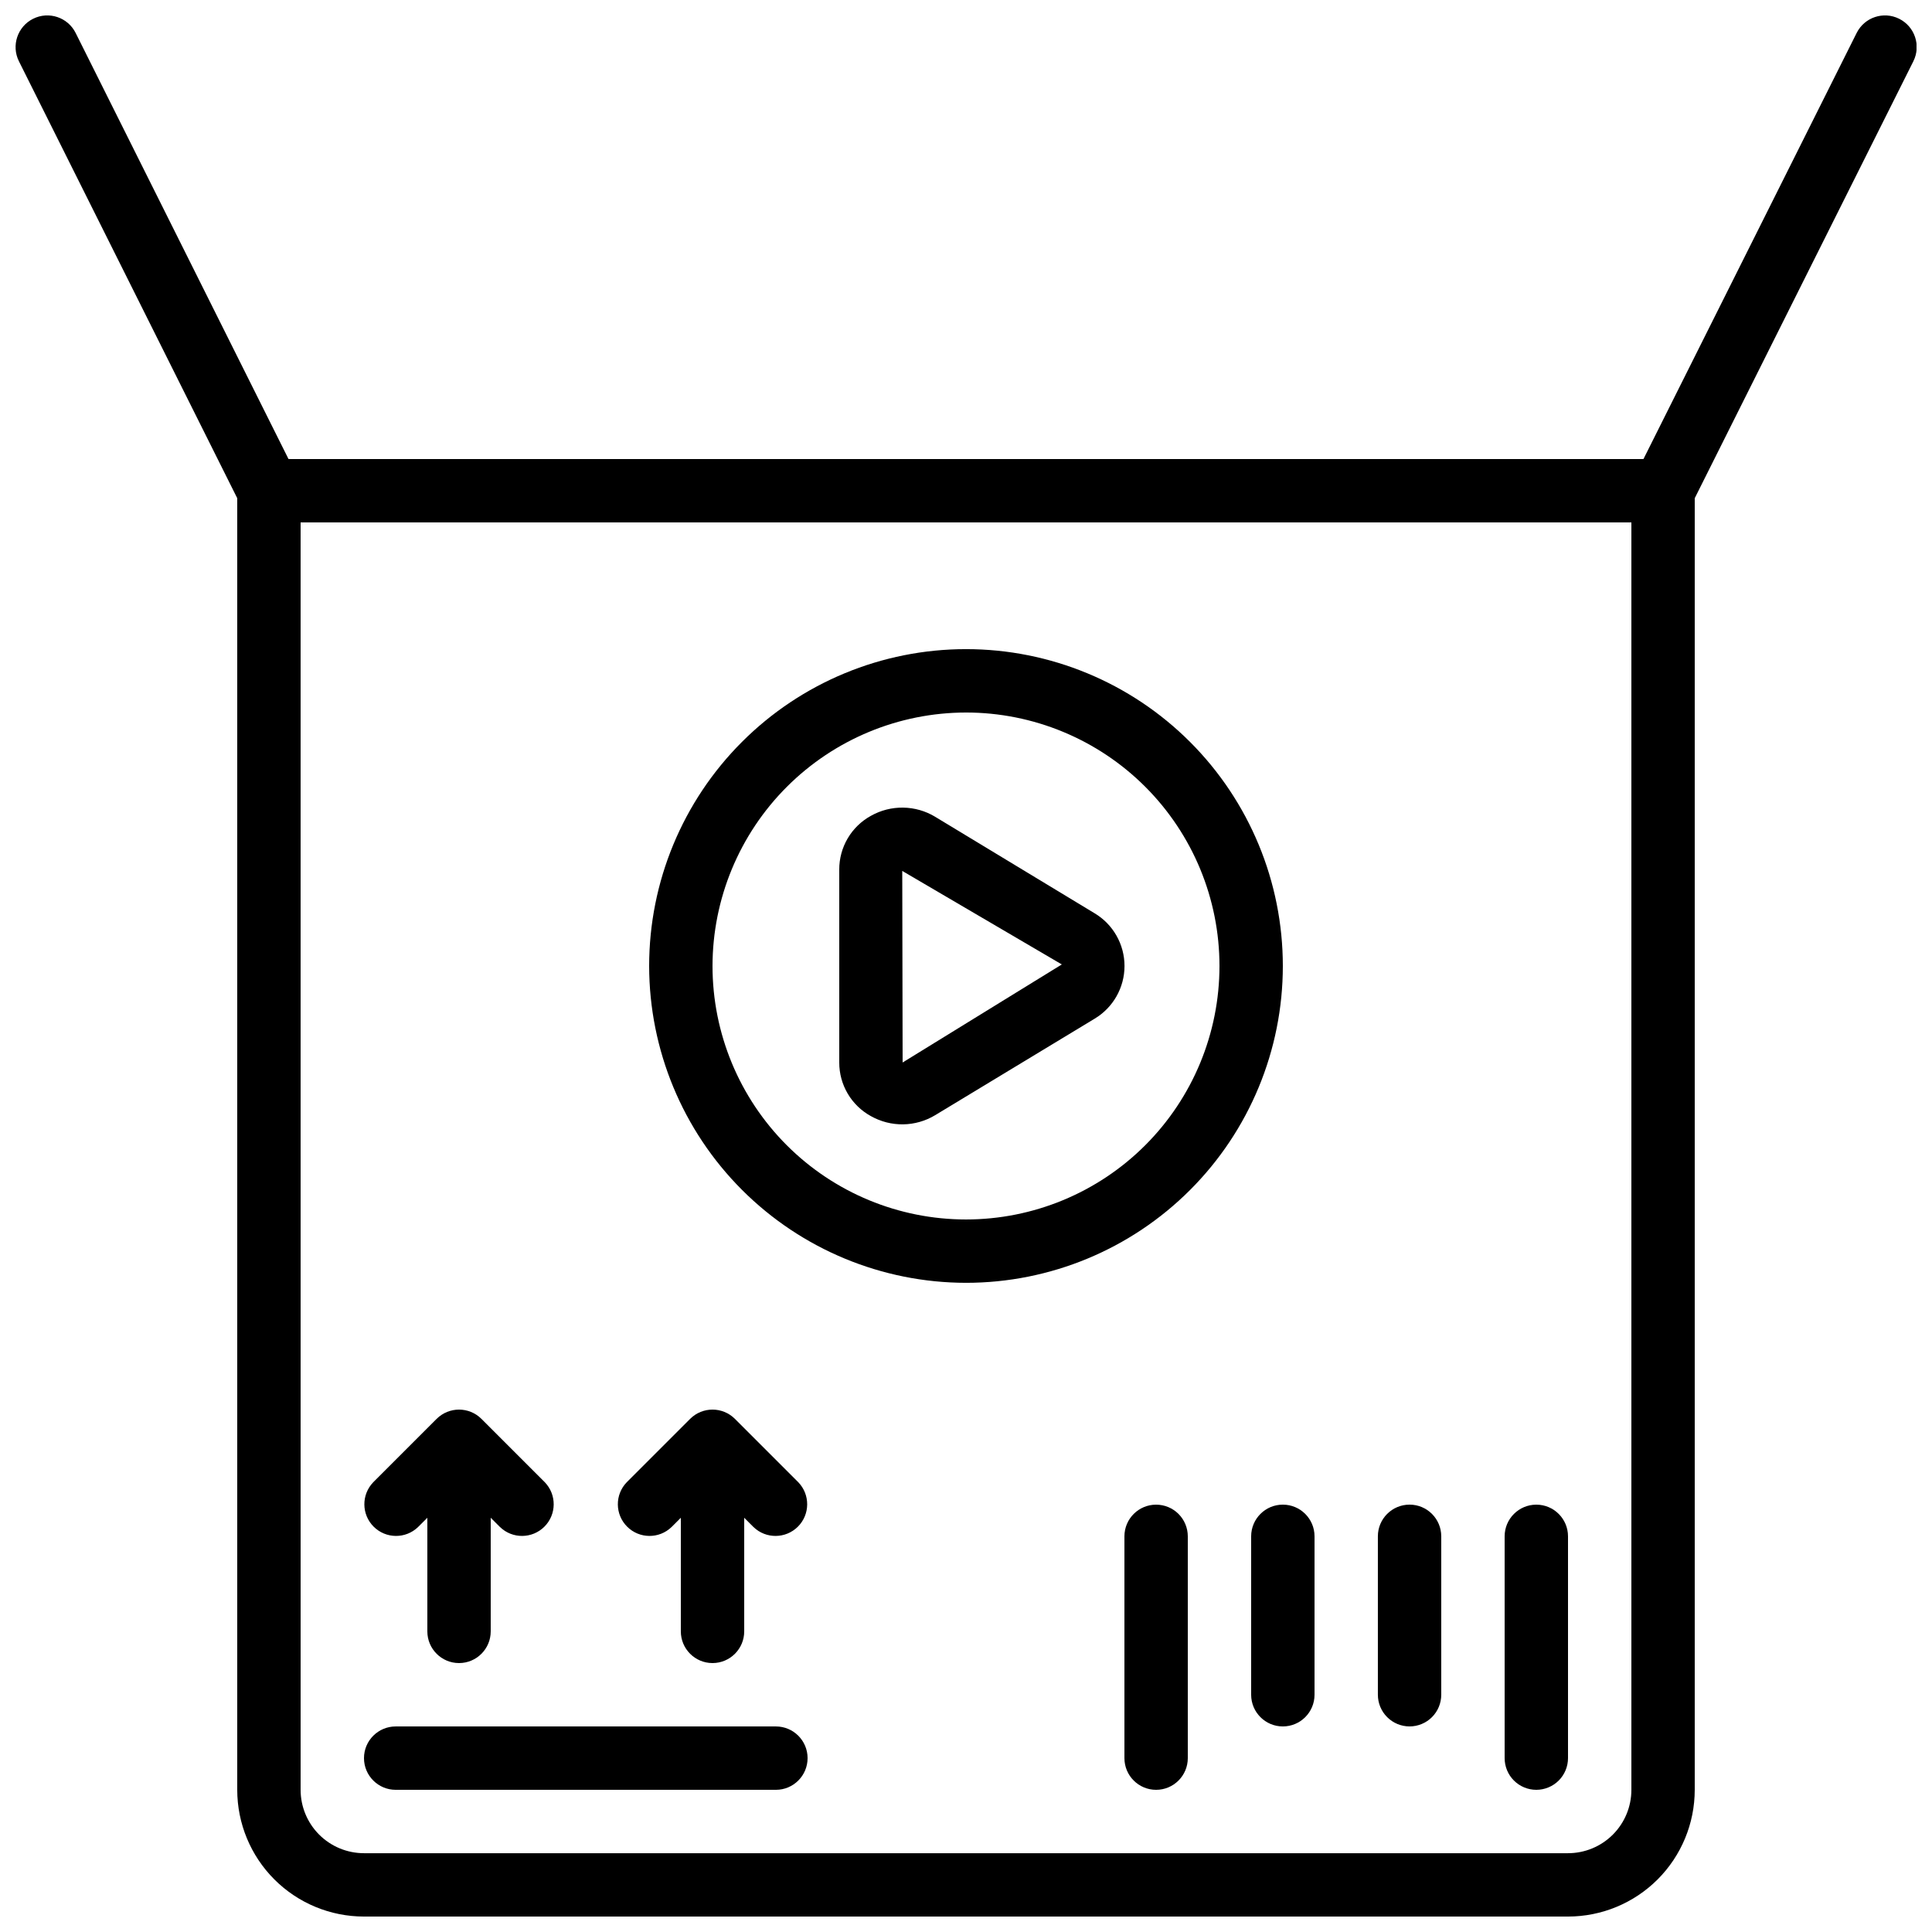
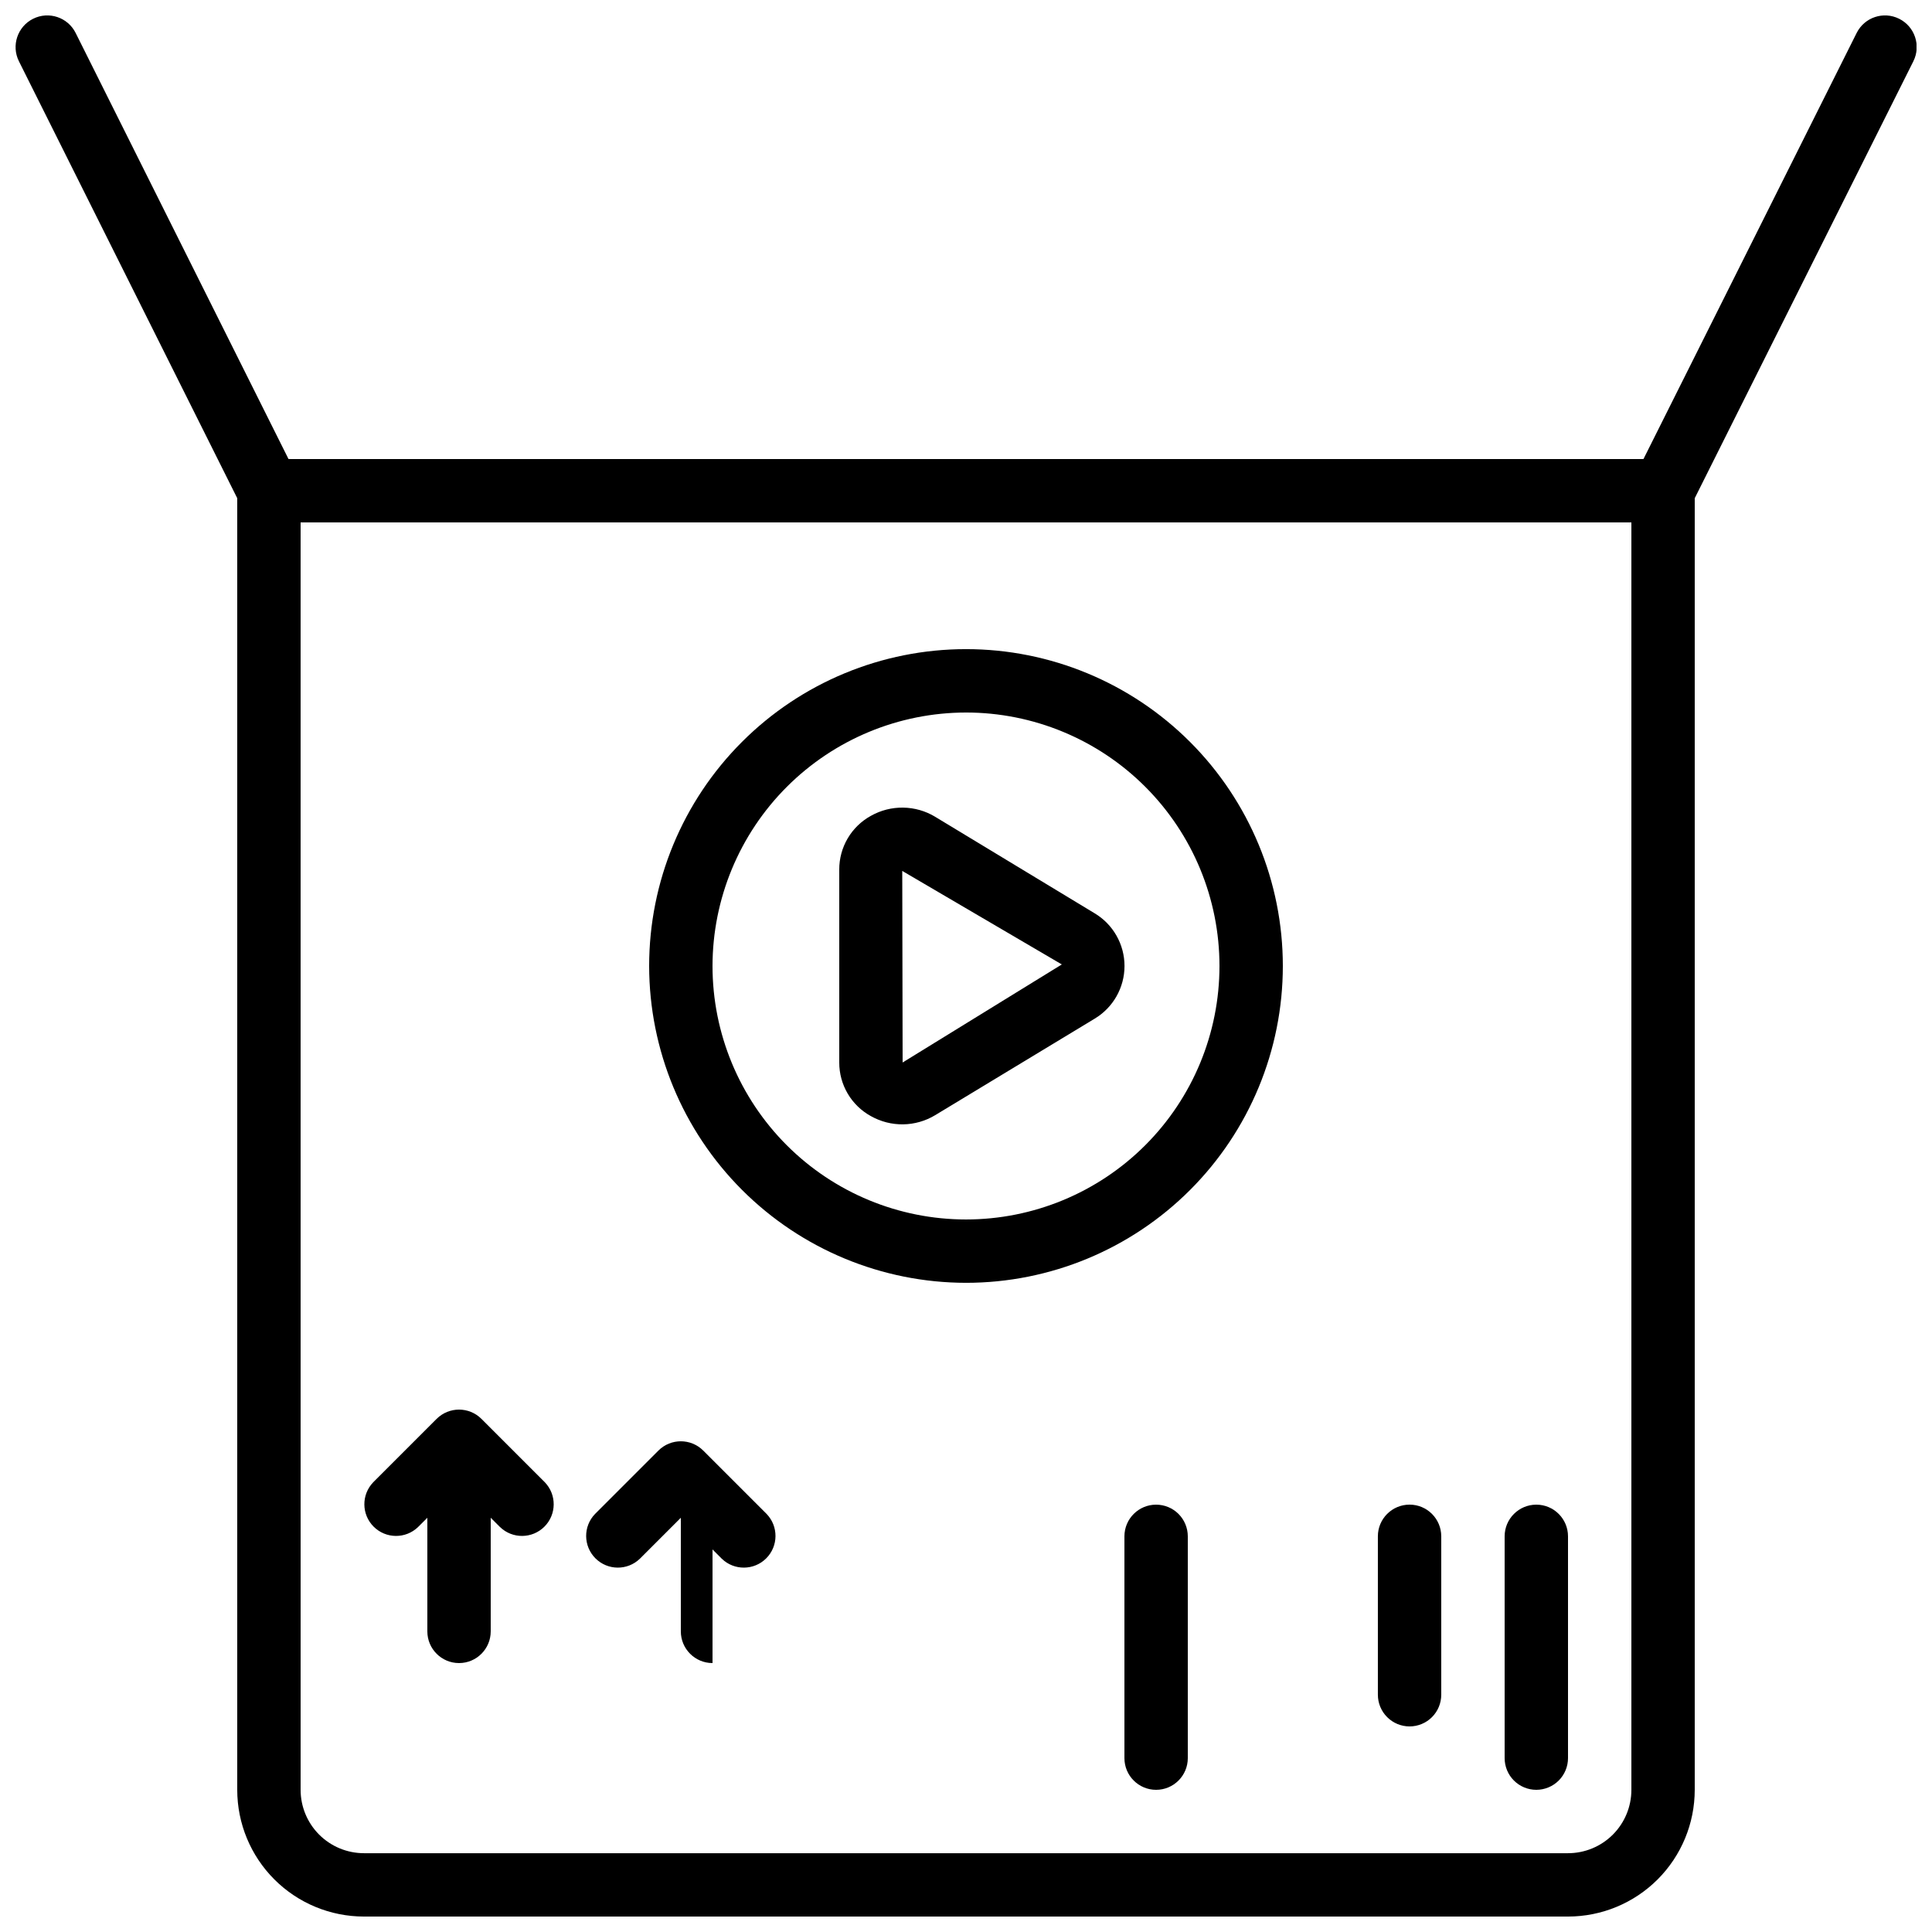
<svg xmlns="http://www.w3.org/2000/svg" width="800px" height="800px" version="1.1" viewBox="144 144 512 512">
  <defs>
    <clipPath id="a">
      <path d="m148.09 148.09h503.81v503.81h-503.81z" />
    </clipPath>
  </defs>
  <path d="m400 483.96c22.27 0 43.625-8.844 59.371-24.594 15.75-15.746 24.594-37.102 24.594-59.371s-8.844-43.629-24.594-59.375c-15.746-15.75-37.102-24.594-59.371-24.594s-43.629 8.844-59.375 24.594c-15.75 15.746-24.594 37.105-24.594 59.375 0.023 22.262 8.879 43.605 24.621 59.348 15.742 15.738 37.082 24.594 59.348 24.617zm0-151.14v0.004c17.812 0 34.902 7.078 47.5 19.676s19.672 29.684 19.672 47.5c0 17.812-7.074 34.902-19.672 47.5s-29.688 19.672-47.5 19.672c-17.816 0-34.902-7.074-47.5-19.672s-19.676-29.688-19.676-47.5c0.02-17.812 7.102-34.887 19.695-47.48s29.668-19.676 47.48-19.695z" />
  <path d="m374.81 439.79c2.606 1.465 5.551 2.215 8.539 2.172 2.988-0.043 5.914-0.883 8.473-2.426l42.254-25.566c4.918-2.938 7.93-8.246 7.93-13.973 0-5.731-3.012-11.039-7.93-13.973l-42.246-25.566v-0.004c-2.559-1.543-5.484-2.383-8.477-2.426-2.988-0.047-5.938 0.699-8.543 2.168-2.551 1.398-4.676 3.457-6.152 5.961s-2.254 5.363-2.246 8.27v51.145c-0.008 2.906 0.77 5.762 2.246 8.262 1.477 2.504 3.602 4.559 6.152 5.957zm50.582-40.203-42.188 25.984-0.098-50.766z" />
-   <path d="m248.86 618.32h100.76c4.637 0 8.398-3.762 8.398-8.398s-3.762-8.395-8.398-8.395h-100.76c-4.637 0-8.398 3.758-8.398 8.395s3.762 8.398 8.398 8.398z" />
  <path d="m254.79 548.68 2.461-2.457v30.109c0 4.637 3.758 8.398 8.395 8.398 4.637 0 8.398-3.762 8.398-8.398v-30.109l2.461 2.461v-0.004c3.293 3.184 8.531 3.137 11.77-0.102 3.238-3.238 3.285-8.477 0.102-11.77l-16.793-16.793c-3.277-3.277-8.594-3.277-11.875 0l-16.793 16.793c-3.18 3.293-3.137 8.531 0.102 11.77 3.242 3.238 8.477 3.285 11.773 0.102z" />
-   <path d="m321.97 548.68 2.457-2.457v30.109c0 4.637 3.762 8.398 8.398 8.398s8.398-3.762 8.398-8.398v-30.109l2.461 2.461-0.004-0.004c3.297 3.184 8.531 3.137 11.773-0.102 3.238-3.238 3.281-8.477 0.102-11.77l-16.793-16.793c-3.281-3.277-8.594-3.277-11.875 0l-16.793 16.793c-3.184 3.293-3.137 8.531 0.102 11.77 3.238 3.238 8.477 3.285 11.773 0.102z" />
+   <path d="m321.97 548.68 2.457-2.457v30.109c0 4.637 3.762 8.398 8.398 8.398v-30.109l2.461 2.461-0.004-0.004c3.297 3.184 8.531 3.137 11.773-0.102 3.238-3.238 3.281-8.477 0.102-11.77l-16.793-16.793c-3.281-3.277-8.594-3.277-11.875 0l-16.793 16.793c-3.184 3.293-3.137 8.531 0.102 11.77 3.238 3.238 8.477 3.285 11.773 0.102z" />
  <path d="m450.38 542.75c-4.637 0-8.395 3.758-8.395 8.395v58.777c0 4.637 3.758 8.398 8.395 8.398 4.637 0 8.398-3.762 8.398-8.398v-58.777c0-2.227-0.887-4.363-2.461-5.938-1.574-1.574-3.711-2.457-5.938-2.457z" />
-   <path d="m475.57 551.14v41.984c0 4.637 3.758 8.398 8.395 8.398 4.641 0 8.398-3.762 8.398-8.398v-41.984c0-4.637-3.758-8.395-8.398-8.395-4.637 0-8.395 3.758-8.395 8.395z" />
  <path d="m517.55 601.52c2.227 0 4.363-0.887 5.938-2.461 1.574-1.574 2.457-3.711 2.457-5.938v-41.984c0-4.637-3.758-8.395-8.395-8.395-4.637 0-8.398 3.758-8.398 8.395v41.984c0 2.227 0.887 4.363 2.461 5.938 1.574 1.574 3.711 2.461 5.938 2.461z" />
  <path d="m551.14 618.32c2.227 0 4.363-0.887 5.938-2.461s2.461-3.711 2.461-5.938v-58.777c0-4.637-3.762-8.395-8.398-8.395s-8.395 3.758-8.395 8.395v58.777c0 2.227 0.883 4.363 2.457 5.938s3.711 2.461 5.938 2.461z" />
  <g clip-path="url(#a)">
    <path d="m206.87 276.03v342.29c0 8.906 3.539 17.449 9.84 23.75 6.297 6.297 14.84 9.836 23.746 9.836h319.08c8.906 0 17.449-3.539 23.75-9.836 6.297-6.301 9.836-14.844 9.836-23.75v-342.29l57.938-115.79c2.074-4.148 0.391-9.195-3.762-11.266-4.148-2.074-9.195-0.391-11.266 3.762l-56.496 112.91h-359.08l-56.41-112.91c-2.07-4.152-7.117-5.836-11.27-3.762-4.148 2.07-5.832 7.117-3.762 11.266zm16.793 6.414h352.67v335.88c0 4.453-1.77 8.727-4.918 11.875-3.148 3.148-7.422 4.918-11.875 4.918h-319.08c-4.453 0-8.723-1.77-11.875-4.918-3.148-3.148-4.918-7.422-4.918-11.875z" />
  </g>
</svg>